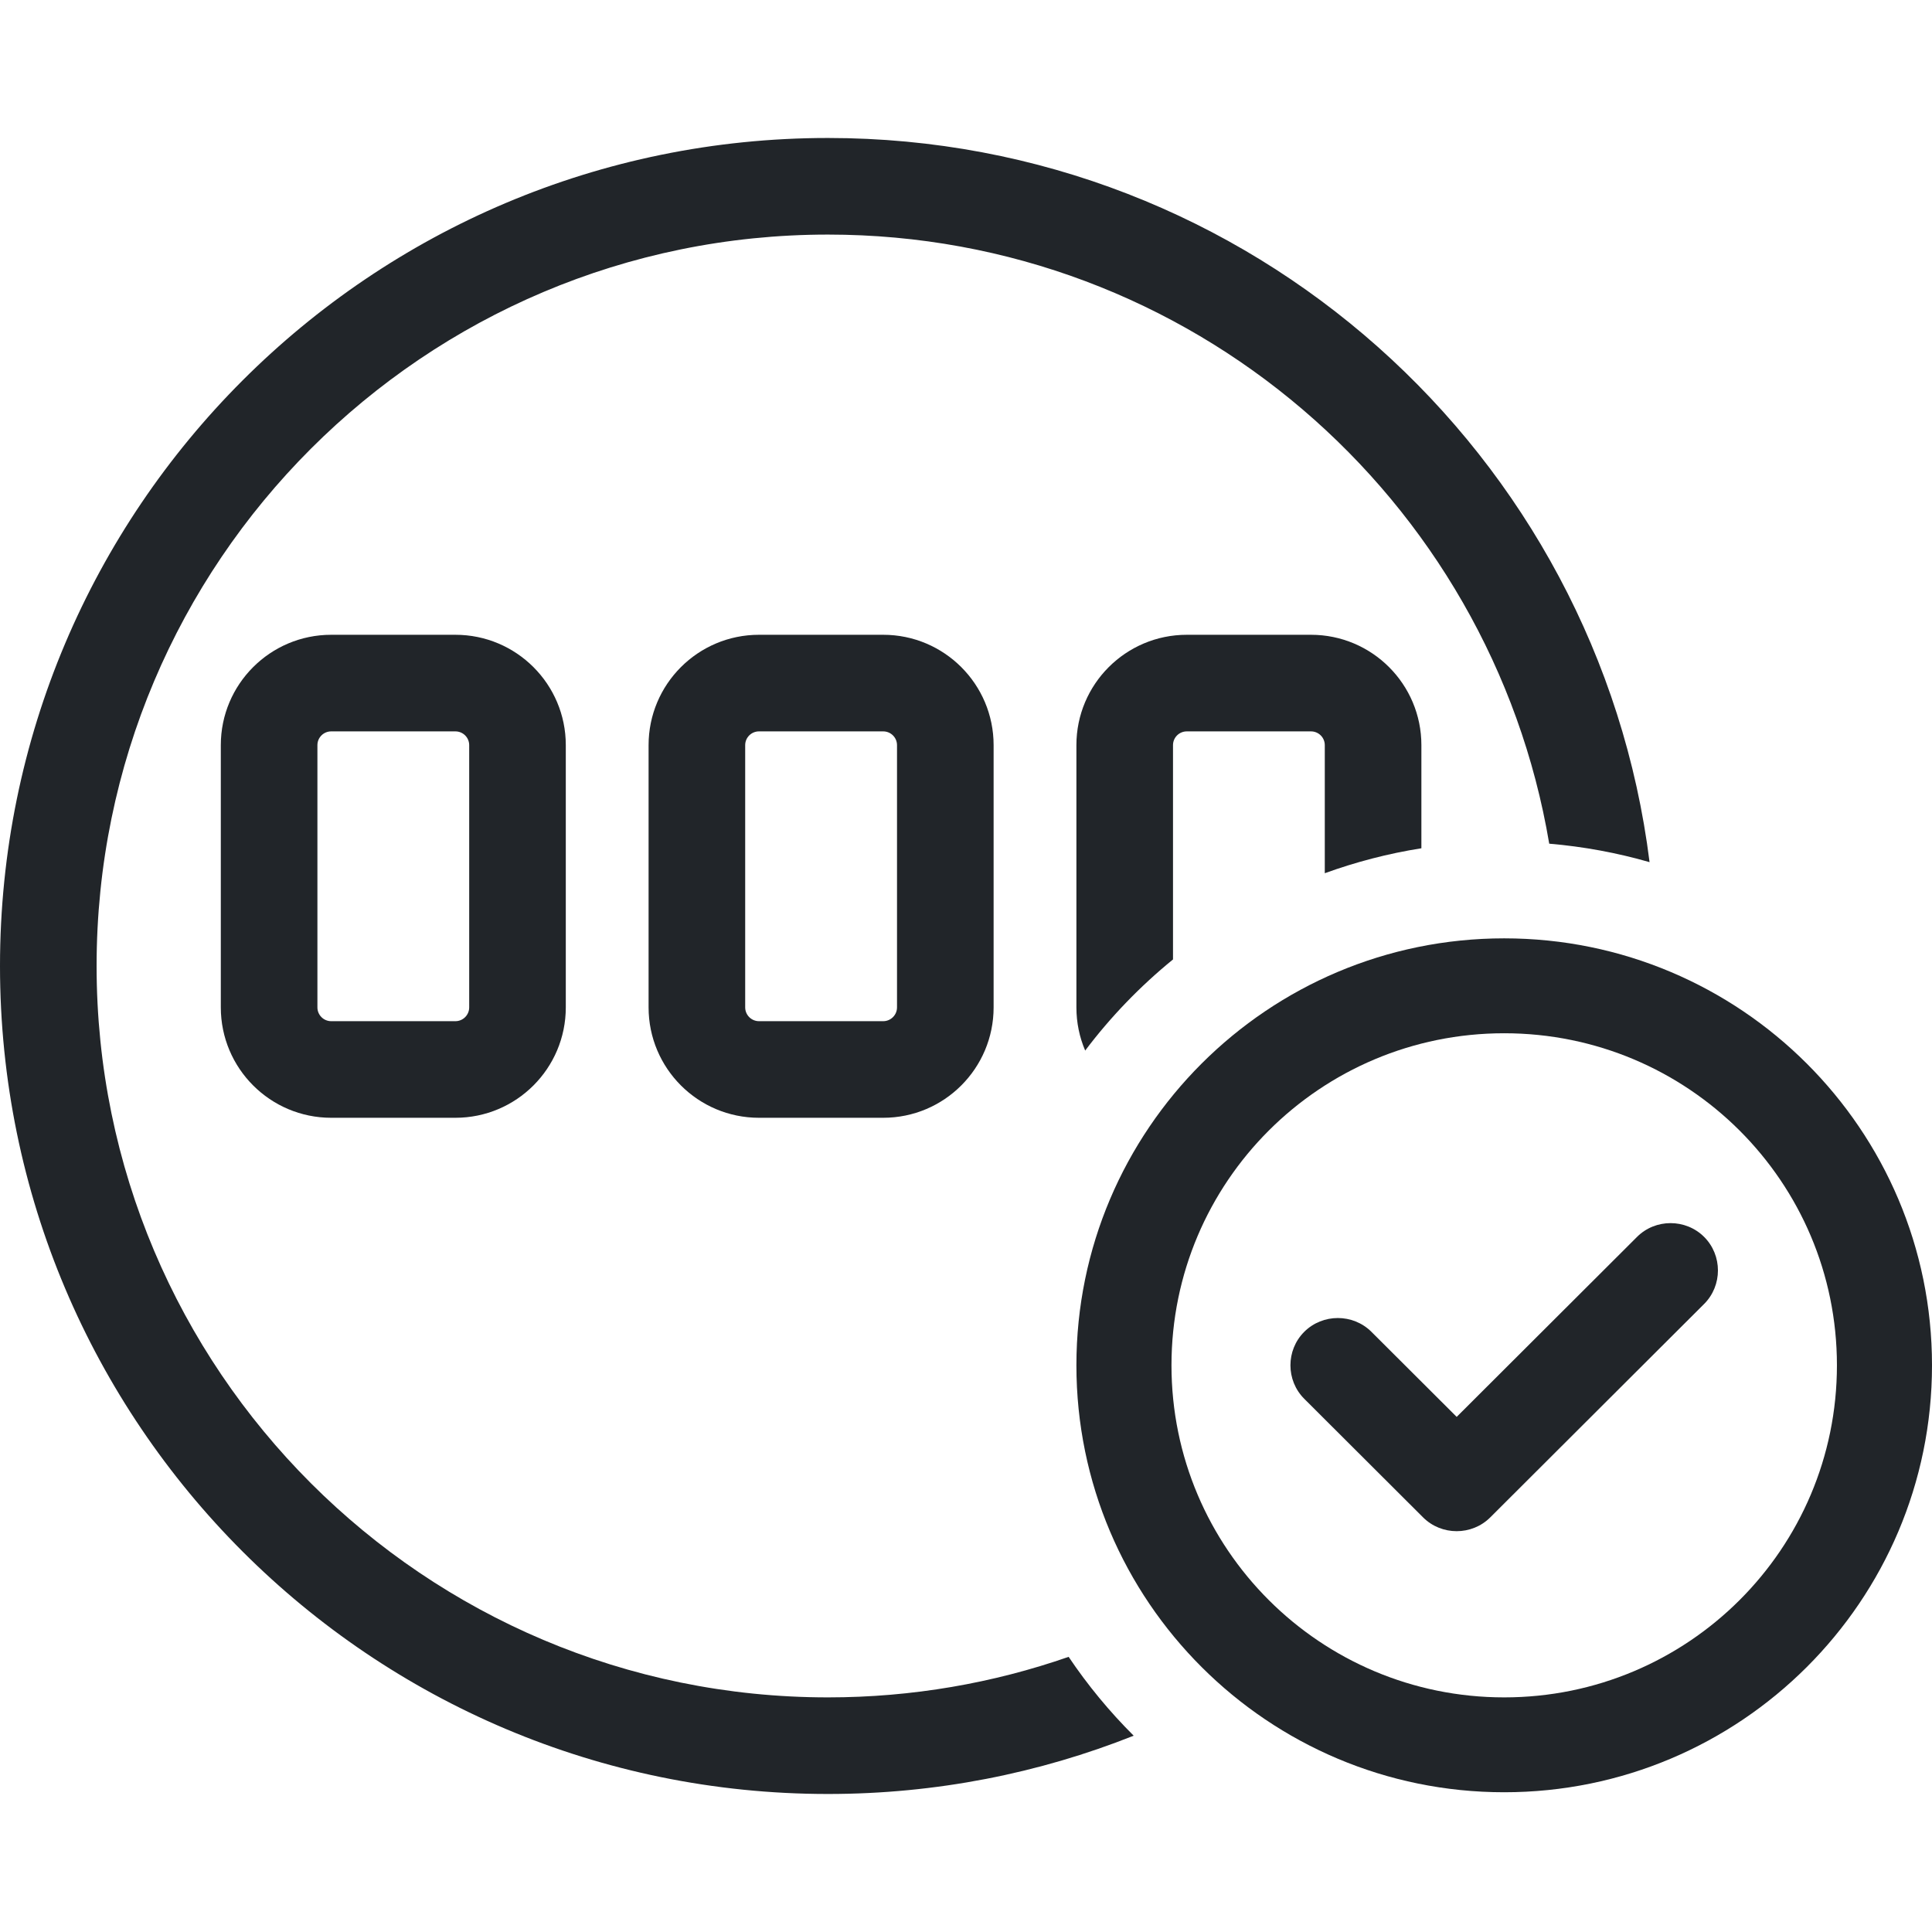
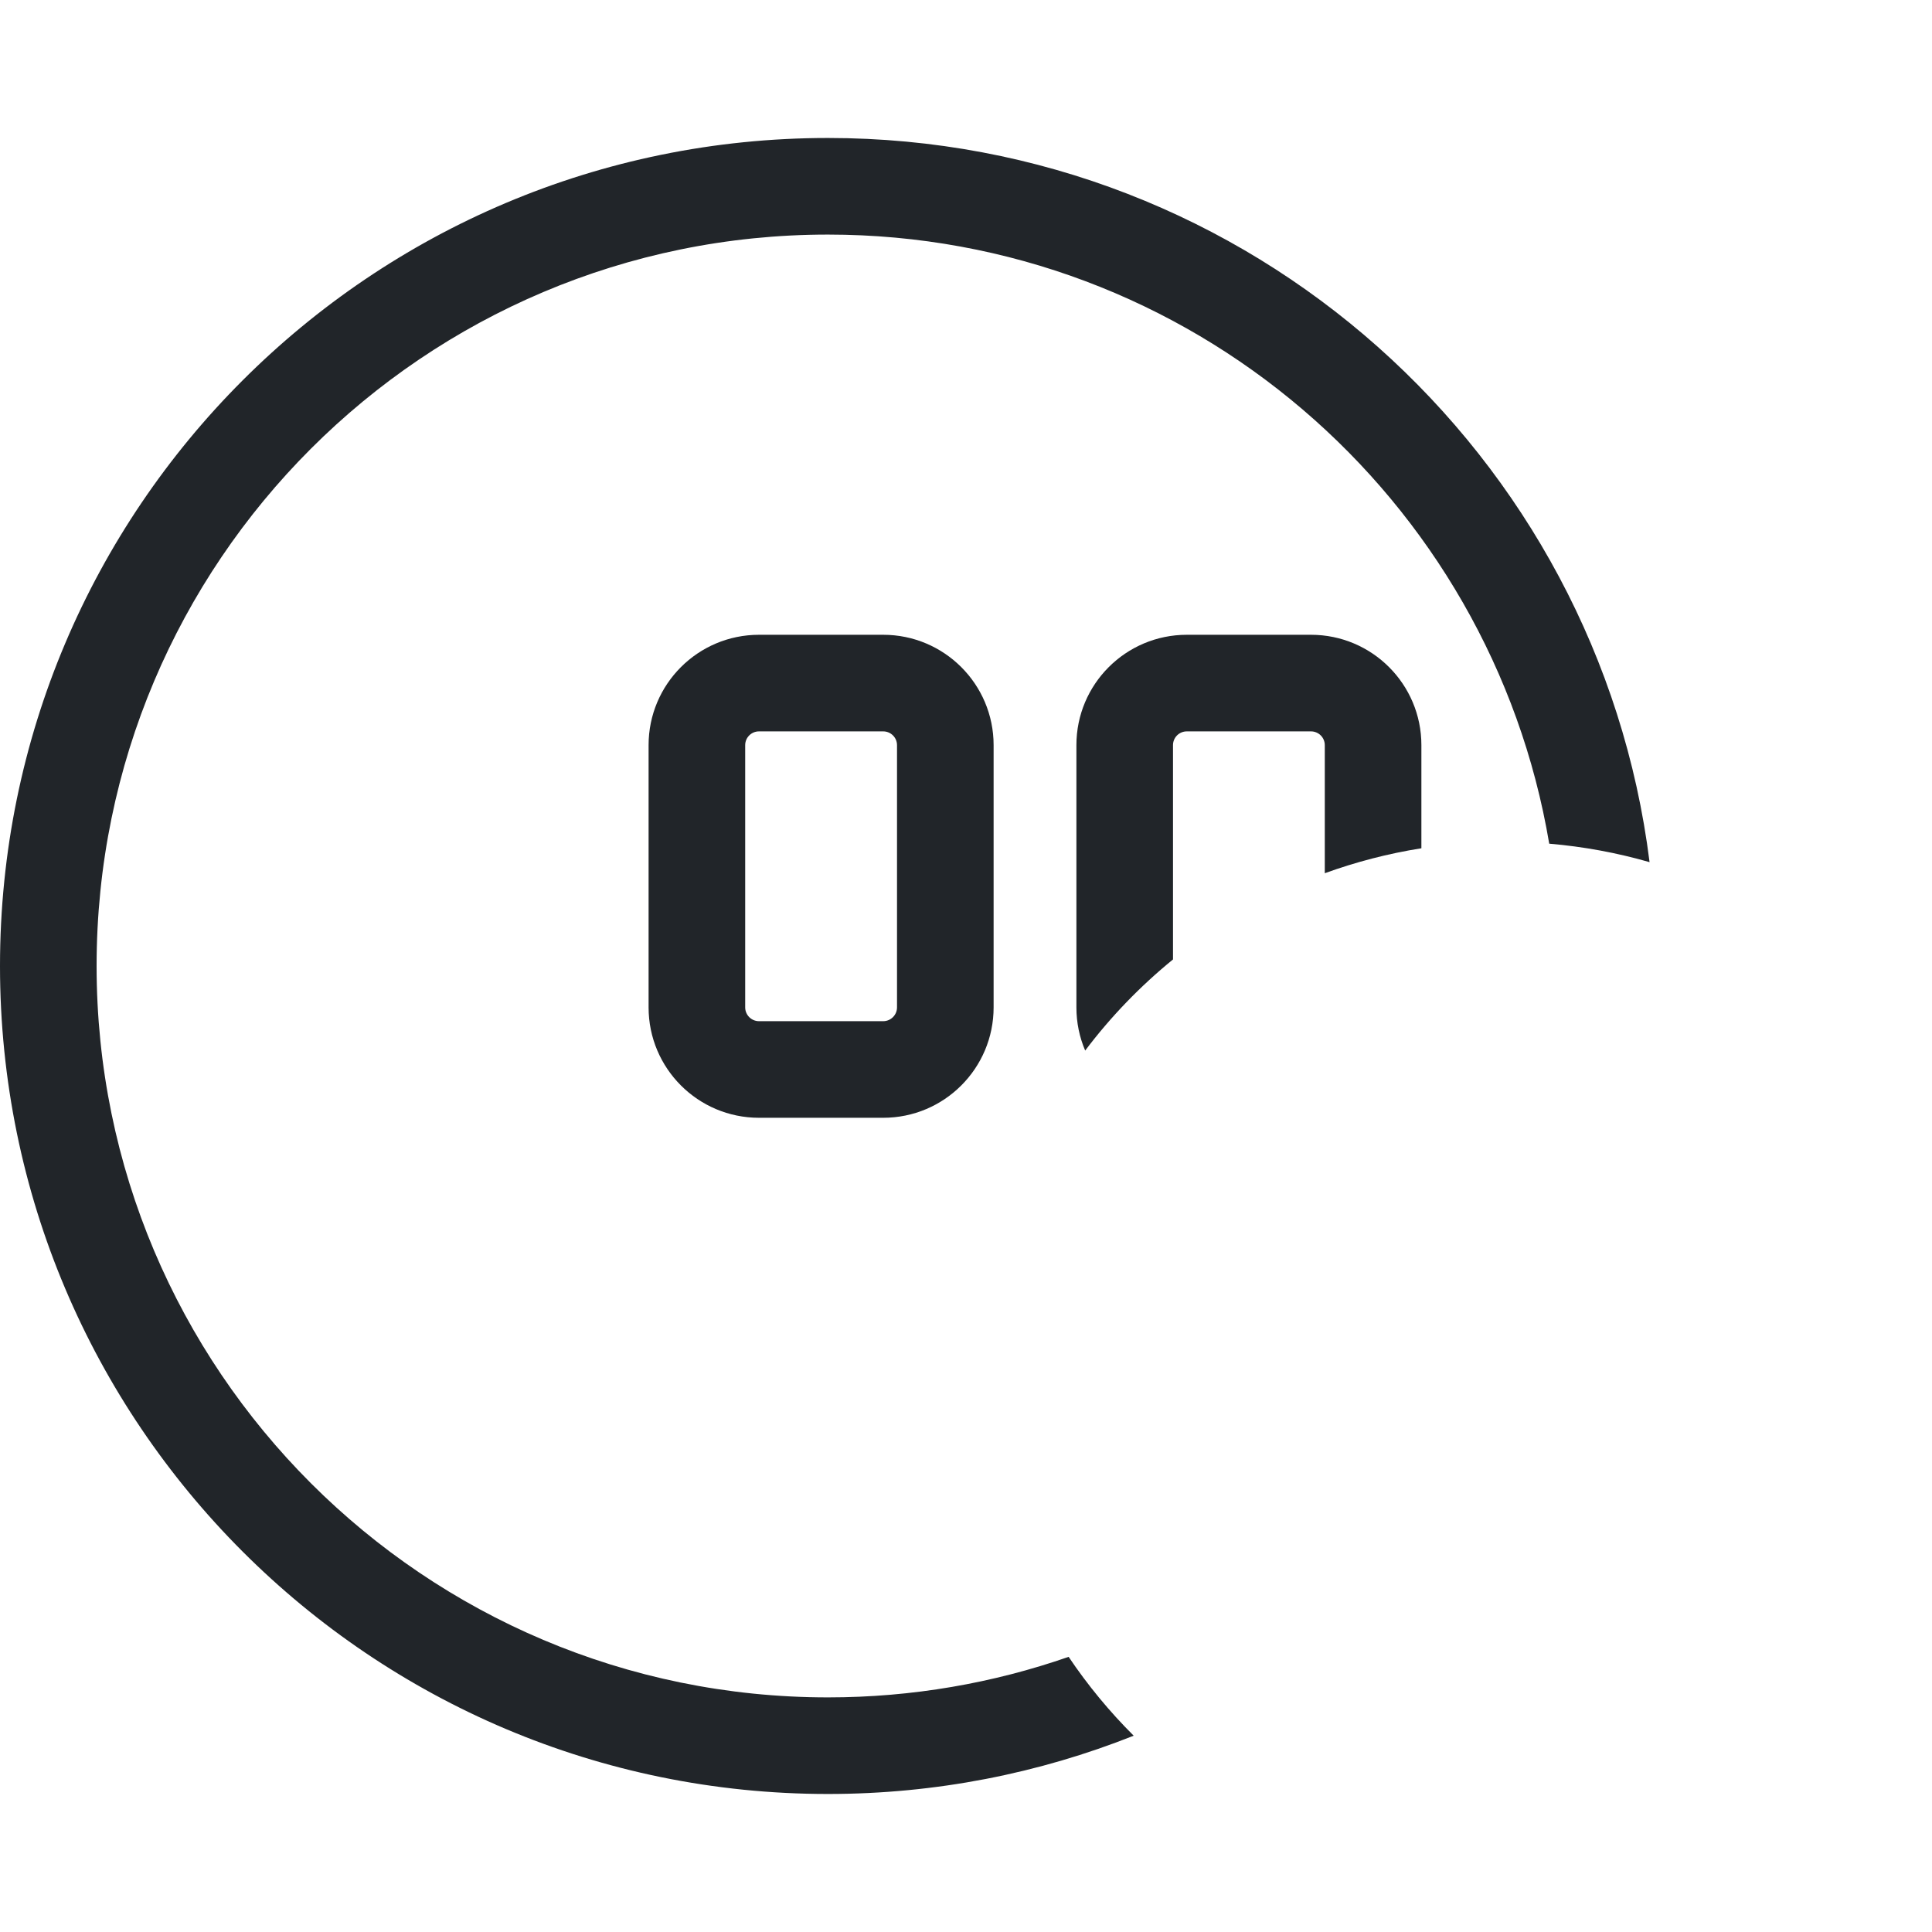
<svg xmlns="http://www.w3.org/2000/svg" width="48" height="48" viewBox="0 0 48 48" fill="none">
  <path d="M20.571 5.828C29.572 5.828 37.044 12.371 38.49 20.961C39.347 21.034 40.181 21.189 40.983 21.42C39.714 11.276 31.059 3.428 20.571 3.428C9.21 3.428 0 12.638 0 23.999C0 35.36 9.21 44.571 20.571 44.571C23.254 44.571 25.816 44.057 28.166 43.123C27.566 42.525 27.024 41.869 26.55 41.164C24.677 41.816 22.666 42.171 20.571 42.171C10.536 42.171 2.4 34.035 2.4 23.999C2.4 13.963 10.536 5.828 20.571 5.828Z" fill="#212529" />
  <path d="M35.314 18.513V21.075C34.486 21.206 33.683 21.416 32.914 21.695V18.513C32.914 18.324 32.761 18.171 32.571 18.171H29.486C29.296 18.171 29.143 18.324 29.143 18.513V23.837C28.328 24.501 27.594 25.261 26.961 26.101C26.82 25.771 26.743 25.409 26.743 25.028V18.513C26.743 16.999 27.971 15.771 29.486 15.771H32.571C34.086 15.771 35.314 16.999 35.314 18.513Z" fill="#212529" />
-   <path fill-rule="evenodd" clip-rule="evenodd" d="M8.229 15.771C6.714 15.771 5.486 16.999 5.486 18.513V25.028C5.486 26.543 6.714 27.771 8.229 27.771H11.314C12.829 27.771 14.057 26.543 14.057 25.028V18.513C14.057 16.999 12.829 15.771 11.314 15.771H8.229ZM11.314 18.171H8.229C8.039 18.171 7.886 18.324 7.886 18.513V25.028C7.886 25.217 8.039 25.371 8.229 25.371H11.314C11.504 25.371 11.657 25.217 11.657 25.028V18.513C11.657 18.324 11.504 18.171 11.314 18.171Z" fill="#212529" />
  <path fill-rule="evenodd" clip-rule="evenodd" d="M16.114 18.513C16.114 16.999 17.342 15.771 18.857 15.771H21.943C23.458 15.771 24.686 16.999 24.686 18.513V25.028C24.686 26.543 23.458 27.771 21.943 27.771H18.857C17.342 27.771 16.114 26.543 16.114 25.028V18.513ZM18.857 18.171H21.943C22.132 18.171 22.286 18.324 22.286 18.513V25.028C22.286 25.217 22.132 25.371 21.943 25.371H18.857C18.668 25.371 18.514 25.217 18.514 25.028V18.513C18.514 18.324 18.668 18.171 18.857 18.171Z" fill="#212529" />
-   <path d="M34.072 33.088C33.614 32.632 32.862 32.632 32.404 33.088C31.946 33.545 31.946 34.296 32.404 34.753L35.356 37.699C35.814 38.156 36.567 38.156 37.025 37.699L42.339 32.396C42.796 31.939 42.796 31.188 42.339 30.731C41.881 30.274 41.128 30.274 40.671 30.731L36.191 35.202L34.072 33.088Z" fill="#212529" />
-   <path fill-rule="evenodd" clip-rule="evenodd" d="M37.371 23.313C31.504 23.313 26.743 28.065 26.743 33.921C26.743 39.777 31.504 44.528 37.371 44.528C43.239 44.528 48 39.777 48 33.921C48 28.065 43.239 23.313 37.371 23.313ZM37.371 42.171C32.803 42.171 29.105 38.48 29.105 33.921C29.105 29.361 32.803 25.671 37.371 25.671C41.94 25.671 45.638 29.361 45.638 33.921C45.638 38.48 41.94 42.171 37.371 42.171Z" fill="#212529" />
</svg>